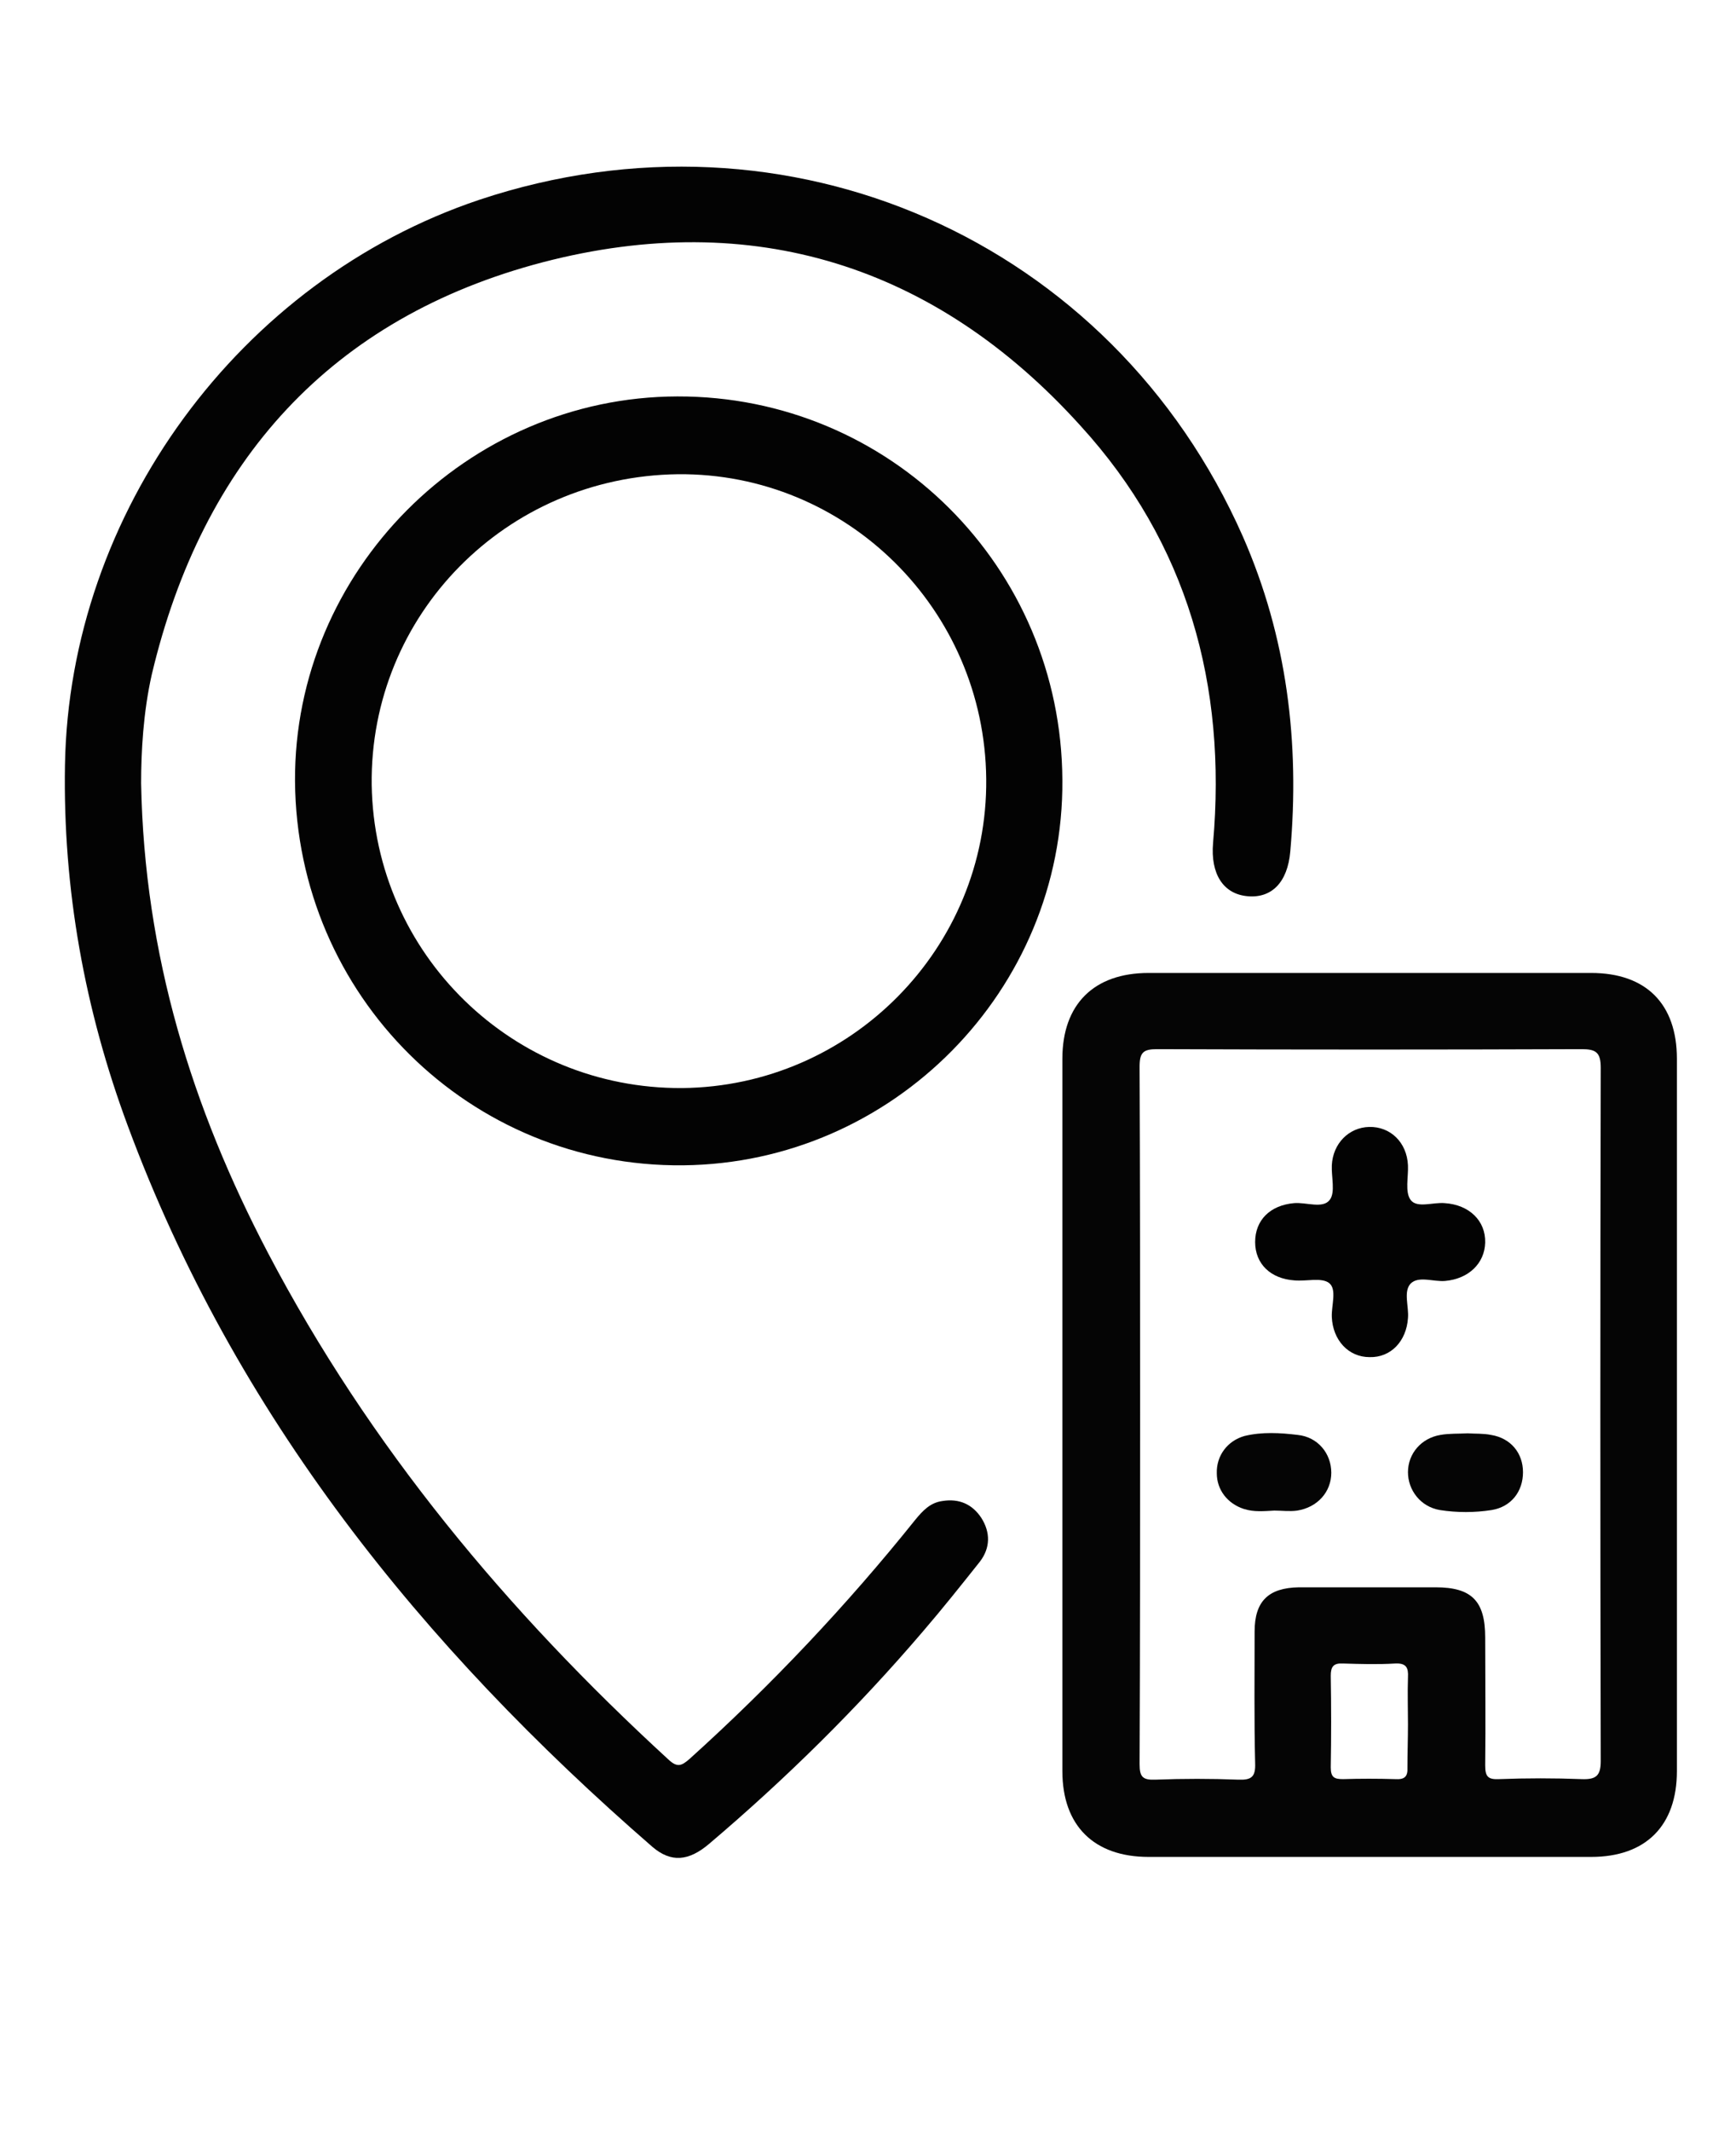
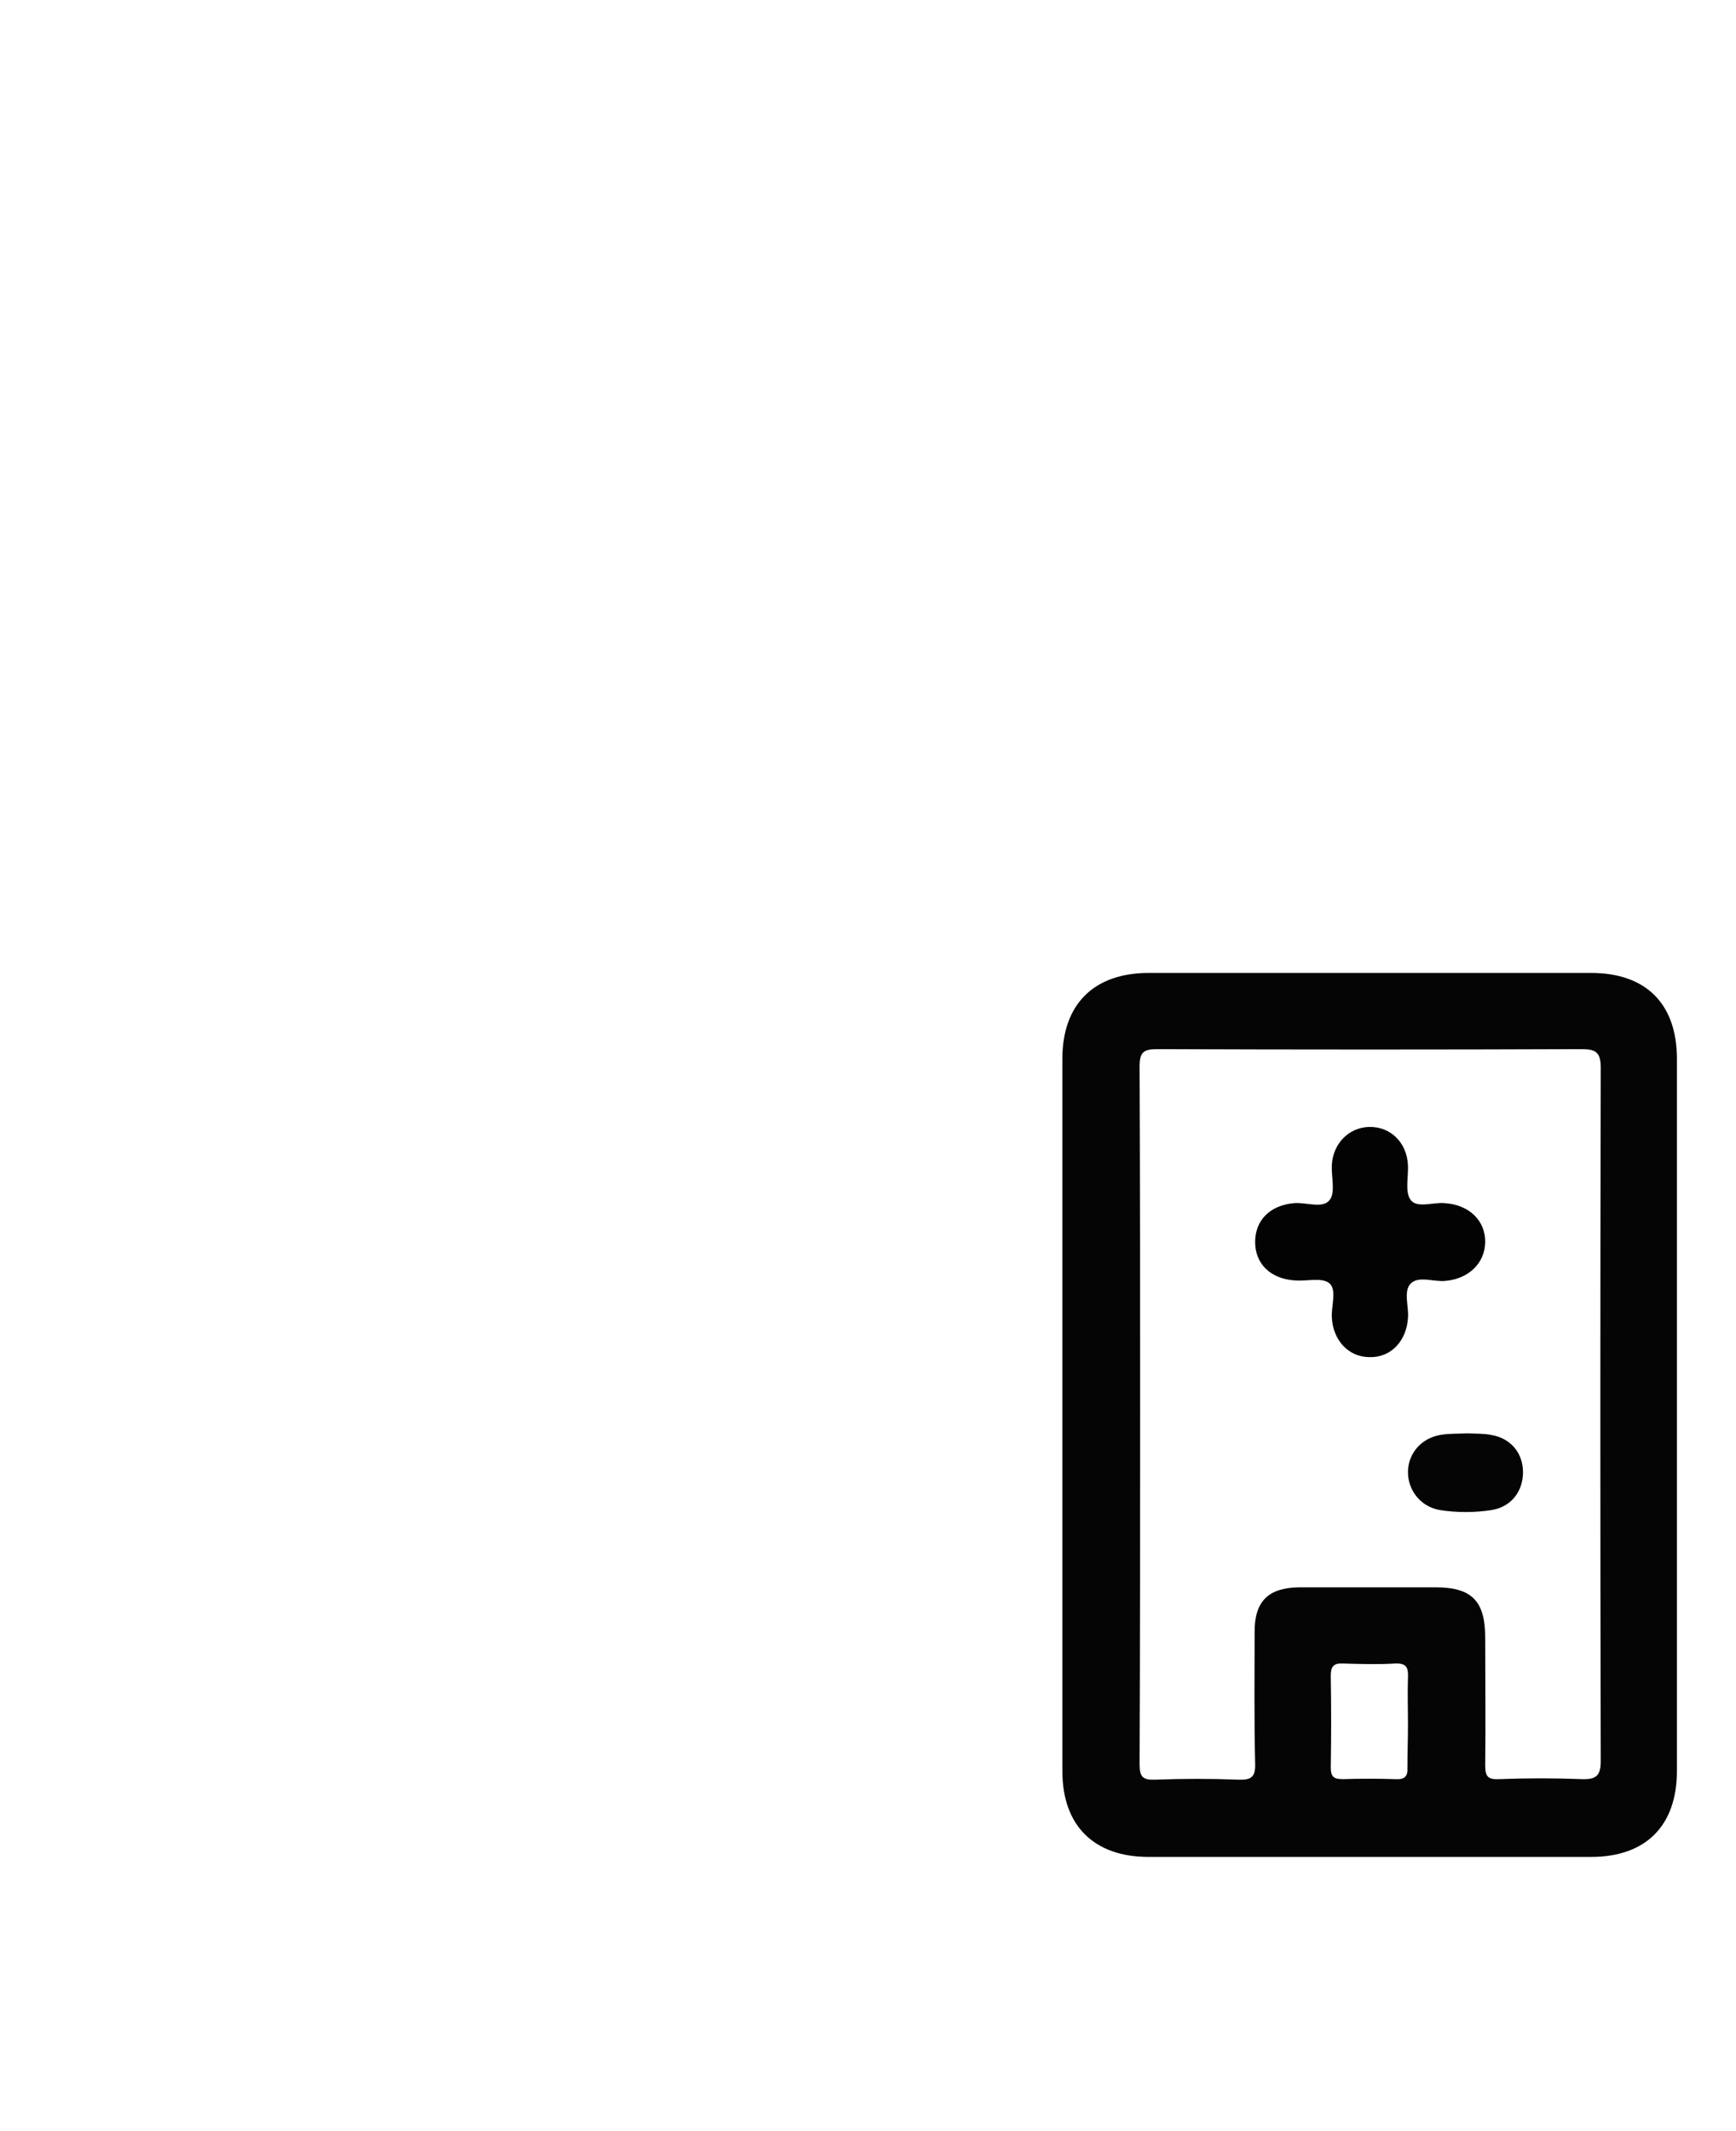
<svg xmlns="http://www.w3.org/2000/svg" version="1.1" id="Calque_1" x="0px" y="0px" viewBox="0 0 326 400" style="enable-background:new 0 0 326 400;" xml:space="preserve">
  <style type="text/css">
	.st0{fill:#030303;}
	.st1{fill:#050505;}
</style>
  <g>
-     <path class="st0" d="M26.5,147c0.6,32.3,9.6,61,23.8,88.1c19.1,36.4,45,67.4,75.2,95.1c1.7,1.6,2.5,1.2,4-0.1   c15.3-13.8,29.5-28.8,42.4-44.9c1.4-1.7,2.8-3.2,5.1-3.5c3.1-0.5,5.6,0.6,7.3,3.2c1.7,2.7,1.7,5.6-0.3,8.2   c-3.5,4.4-7,8.8-10.7,13.1c-12.3,14.4-25.8,27.7-40.2,39.9c-3.8,3.2-7.1,3.5-10.6,0.5C79.2,309,44.1,265.5,24,211.3   c-8.1-21.8-12.2-44.4-11.8-67.7C13,96.2,45,52.6,90,37.5c57.9-19.3,118.8,7.5,143.4,63.2c8.3,18.9,10.7,38.7,8.9,59.1   c-0.5,5.8-3.5,8.8-8,8.4c-4.6-0.4-7-4.2-6.5-10c2.6-29.6-4.8-56.3-24.9-78.3C175.7,49.8,141.3,39,102,49.2   c-39.8,10.4-64,37.3-73.5,77.4C26.9,133.7,26.5,141.1,26.5,147z" />
    <path class="st1" d="M314.9,265.5c0,22.3,0,44.6,0,66.9c0,10.2-5.8,16.1-16.1,16.1c-27.7,0-55.4,0-83.1,0   c-10.3,0-16.2-5.9-16.2-16.1c0-44.6,0-89.2,0-133.7c0-10.2,5.9-16.1,16.2-16.1c27.7,0,55.4,0,83.1,0c10.3,0,16.1,5.8,16.1,16.1   C314.9,220.9,314.9,243.2,314.9,265.5z M214.1,265.2c0,22,0,43.9-0.1,65.9c0,2.4,0.6,3,3,2.9c5.2-0.2,10.4-0.2,15.5,0   c2.5,0.1,3.3-0.5,3.2-3.1c-0.2-8.2-0.1-16.4-0.1-24.7c0-5.7,2.6-8.2,8.3-8.3c8.6,0,17.1,0,25.7,0c6.8,0,9.3,2.6,9.3,9.4   c0,8,0.1,16,0,24c0,2.1,0.5,2.7,2.6,2.6c5.2-0.2,10.4-0.2,15.5,0c2.7,0.1,3.6-0.6,3.6-3.4c-0.1-43.4-0.1-86.7,0-130.1   c0-2.9-0.9-3.5-3.6-3.5c-26.6,0.1-53.1,0.1-79.7,0c-2.6,0-3.3,0.6-3.3,3.3C214.1,221.9,214.1,243.6,214.1,265.2z M264.4,323.6   c0-2.9-0.1-5.9,0-8.8c0.1-1.8-0.3-2.7-2.4-2.6c-3.3,0.2-6.5,0.1-9.8,0c-1.8-0.1-2.3,0.6-2.3,2.3c0.1,5.7,0.1,11.5,0,17.2   c0,1.9,0.7,2.2,2.3,2.2c3.3-0.1,6.5-0.1,9.8,0c1.7,0.1,2.4-0.4,2.3-2.2C264.3,329,264.4,326.3,264.4,323.6z" />
-     <path class="st0" d="M199.5,146.4c0.3,39.4-31.8,71.9-71.2,72.3c-40.1,0.4-72.6-31.8-72.9-72.1c-0.2-39.4,32.3-72.1,71.8-72.2   C167.1,74.3,199.3,106.4,199.5,146.4z M127.3,89c-32.3,0.4-57.9,26.4-57.5,58.3c0.5,31.8,26.5,57.1,58.3,56.9   c31.7-0.3,57.4-26.3,57.1-58C184.9,114.3,158.9,88.7,127.3,89z" />
    <path class="st0" d="M235.7,233.1c0-4.1,2.8-6.9,7.3-7.3c2.3-0.2,5.4,1.1,6.7-0.6c1.1-1.4,0.3-4.3,0.4-6.5c0.2-4.1,3.2-7.1,7-7.2   c4-0.1,7.1,2.9,7.3,7.2c0.1,2.2-0.6,5,0.5,6.5c1.2,1.6,4.2,0.4,6.4,0.6c4.6,0.3,7.7,3.3,7.6,7.4c-0.1,3.9-3.1,6.8-7.5,7.2   c-2.2,0.2-5-1-6.5,0.5c-1.4,1.5-0.3,4.3-0.5,6.5c-0.3,4.3-3.2,7.4-7.2,7.3c-4,0-6.9-3.2-7.1-7.5c-0.1-2.2,1-5.2-0.5-6.4   c-1.4-1.1-4.3-0.3-6.5-0.5C238.6,240,235.7,237.2,235.7,233.1z" />
-     <path class="st1" d="M239.3,283.5c-1.9,0.1-3.8,0.3-5.7-0.3c-3.1-1-5.1-3.6-5.1-6.7c-0.1-3.3,2-6.1,5.2-7c3.3-0.8,6.7-0.6,10-0.2   c3.8,0.4,6.3,3.5,6.3,7.1c0,3.6-2.6,6.5-6.4,7.1C242.2,283.7,240.7,283.5,239.3,283.5z" />
    <path class="st1" d="M275.6,269c1.5,0.1,2.9,0,4.4,0.3c3.7,0.6,6,3.4,6,7c0,3.6-2.2,6.5-5.9,7.1c-3.2,0.5-6.5,0.5-9.7,0   c-3.6-0.6-6-3.7-6-7.1c0-3.5,2.5-6.4,6.1-7C272.2,269,273.9,269.1,275.6,269z" />
  </g>
</svg>